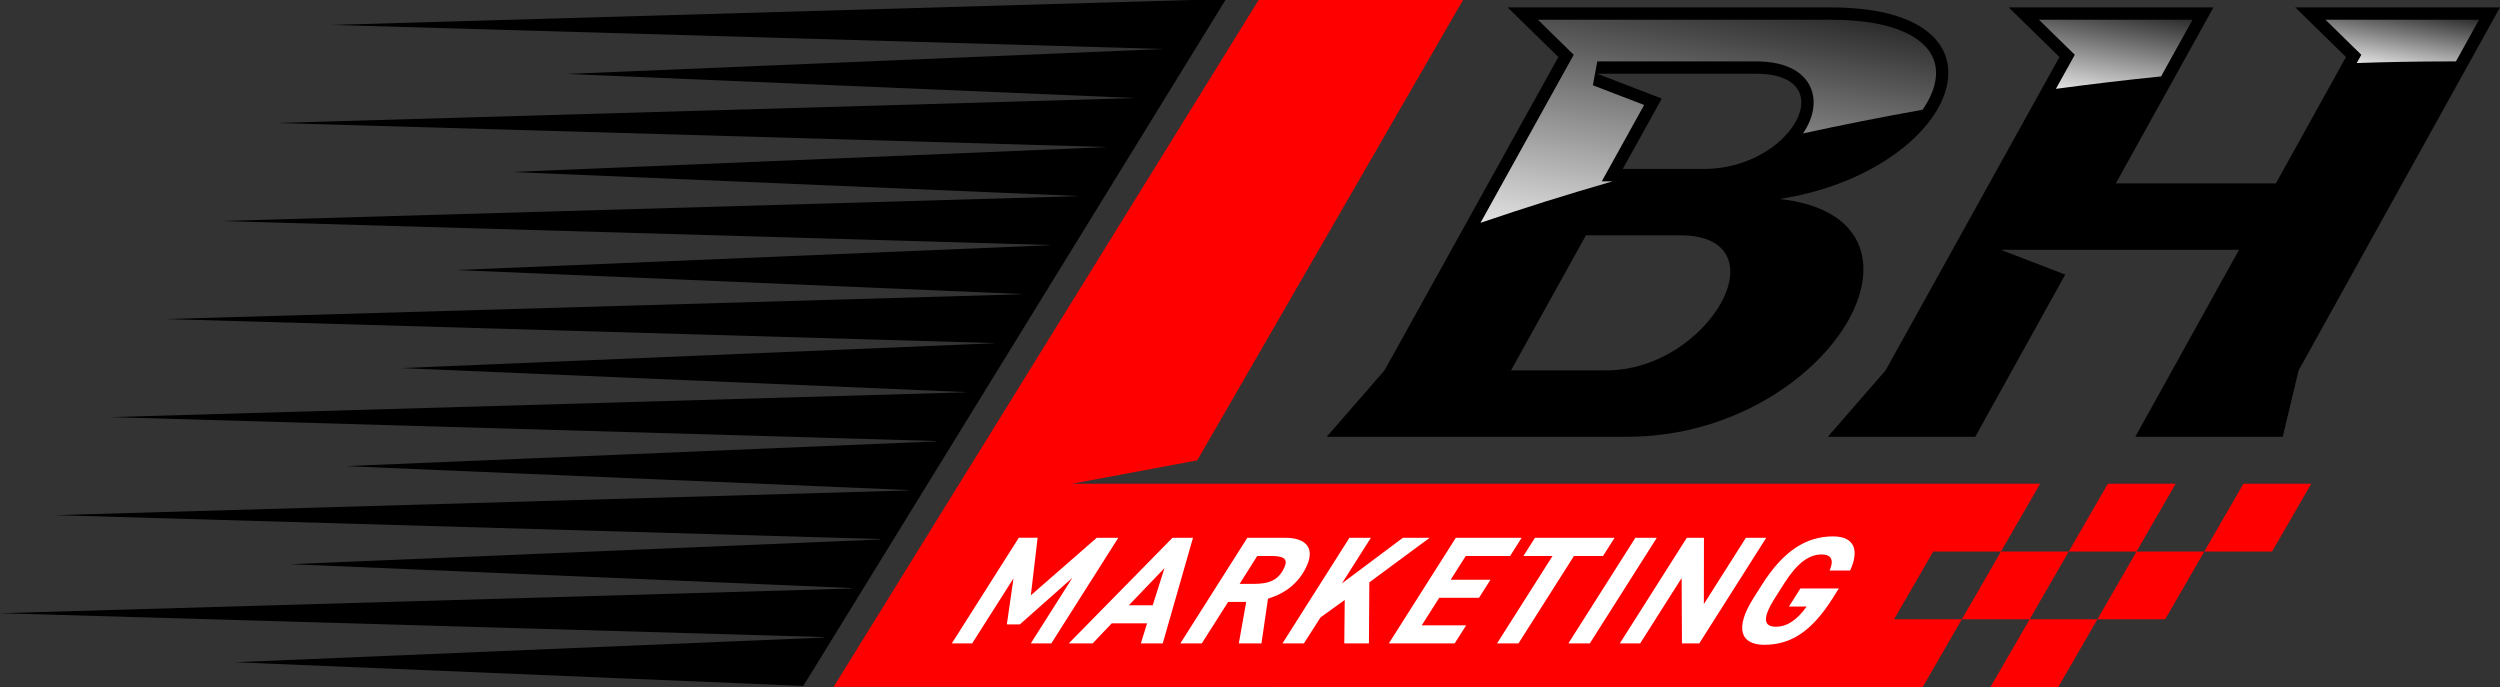
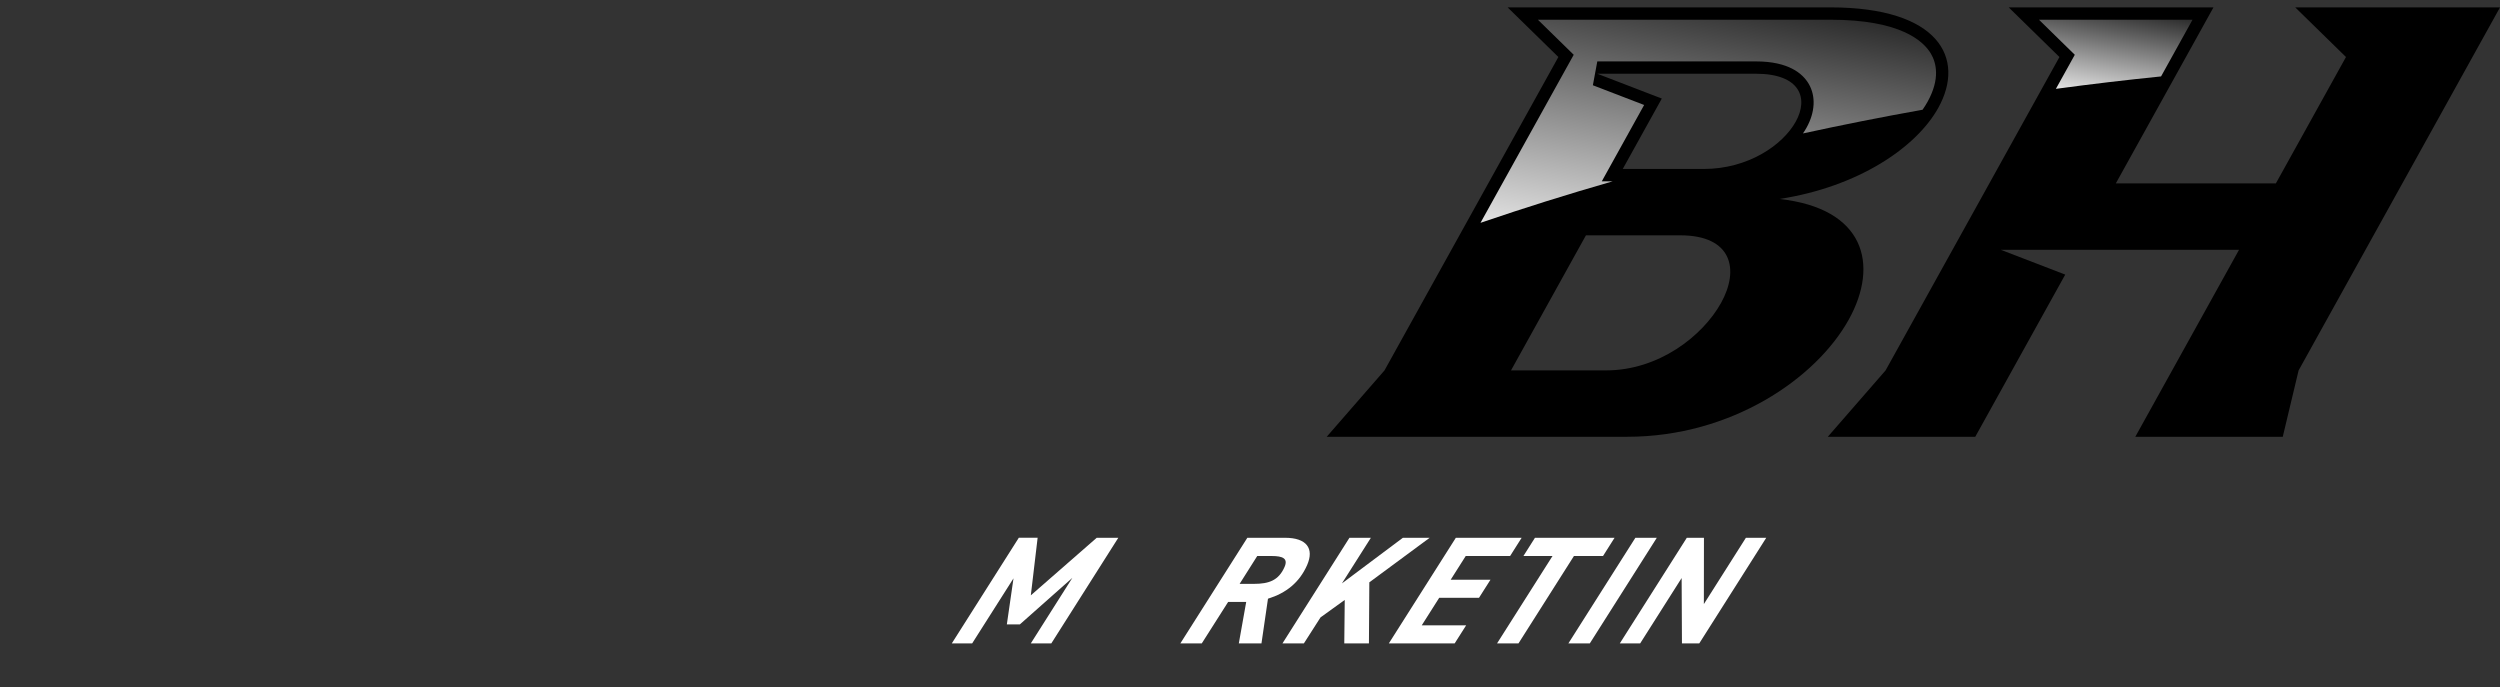
<svg xmlns="http://www.w3.org/2000/svg" xmlns:xlink="http://www.w3.org/1999/xlink" id="Layer_2" viewBox="0 0 2026.51 556.95">
  <rect x="0" y="0" width="2026.51" height="556.95" fill="#333333" stroke="none" />
  <defs>
    <style>.cls-1{fill:url(#linear-gradient);}.cls-1,.cls-2,.cls-3,.cls-4,.cls-5,.cls-6{stroke-width:0px;}.cls-2{fill:url(#linear-gradient-2);}.cls-3{fill:url(#linear-gradient-3);}.cls-5{fill:#fff;}.cls-6{fill:red;}</style>
    <linearGradient id="linear-gradient" x1="1949.79" y1=".83" x2="1939.4" y2="63.81" gradientUnits="userSpaceOnUse">
      <stop offset="0" stop-color="#1a1a1a" />
      <stop offset="1" stop-color="#fefefe" />
    </linearGradient>
    <linearGradient id="linear-gradient-2" x1="1717.9" y1="-1.46" x2="1702.89" y2="89.5" xlink:href="#linear-gradient" />
    <linearGradient id="linear-gradient-3" x1="1408.32" y1="-21.61" x2="1364.98" y2="240.97" xlink:href="#linear-gradient" />
  </defs>
  <g id="Layer_1-2">
-     <polygon class="cls-4" points="651.16 556.02 190.52 536.8 667.4 516.8 667.63 516.41 0 497.06 690.36 477.05 690.57 476.68 235.36 457.32 713.3 437.3 713.5 436.96 44.84 417.59 736.25 397.54 736.43 397.24 280.2 377.84 759.21 357.78 759.36 357.51 89.67 338.11 782.15 318.03 782.3 317.79 325.05 298.37 805.11 278.27 805.23 278.07 134.52 258.62 828.06 238.53 828.17 238.34 369.89 218.89 851 198.78 851.09 198.61 179.36 179.15 873.96 159.01 874.03 158.89 414.72 139.41 896.91 119.26 896.96 119.17 224.21 99.68 919.86 79.51 919.9 79.45 459.57 59.94 942.81 39.75 942.83 39.71 269.04 20.2 965.77 0 993.34 0 651.16 556.02" />
-     <path class="cls-6" d="m1731.89,447.06h-54.93l-31.72,54.94h54.93l31.72-54.94Zm-133.1-54.93l-63.43,109.87h54.93l31.73-54.94h-54.94l31.71-54.93Zm-95.12,164.83l-827.94-.18L1020.26,0h165.66l-215.44,373.17-101.46,18.95h784.71l-31.72,54.93h54.94l31.71-54.93h54.94l-31.72,54.93h54.94l31.72-54.93h54.93l-31.71,54.93h-54.94l-31.72,54.94h-54.95l-31.71,54.93h-54.94l31.72-54.93h-54.95l-31.72,54.93h-54.93l.03.02Z" />
    <path class="cls-4" d="m1263.22,46.21l-41.13-40.23h261.72c87.81,0,109.72,41.17,87.4,81.4-17.91,32.28-65.02,64.09-128.82,73.92,68.92,7.49,81.14,52.87,56.22,97.78-26.47,47.72-95.17,94.97-179.58,94.97h-243.59l46.84-53.8,140.93-254.03Zm98.82,144.56h-76.48l-60.73,109.47h77.04c42.49,0,78.19-27.6,93.25-54.74,15.05-27.13,8.84-54.74-33.08-54.74Zm-14.97-110.88l-31.66,57.07h65.71c35.69,0,63.89-19.18,74.53-38.36,10.64-19.18,3.41-38.83-32.28-38.83h-128.6l52.29,20.12Z" />
    <path class="cls-4" d="m1621.79,202.47l52.29,20.12-72.93,131.46h-119.53l46.84-53.8,140.93-254.03-41.13-40.23h165.98l-79.16,142.69h129.73l56.84-102.46-41.13-40.23h165.98l-163.25,294.27-12.85,53.8h-119.53l84.09-151.58h-193.18Z" />
-     <path class="cls-1" d="m1914.1,44.4l-29.05-28.42h124.48l-18.76,33.81c-2.01,0-4.02,0-6.03,0-24.31,0-49.25.44-74.35,1.3l3.71-6.69Z" />
    <path class="cls-2" d="m1681.84,44.4l-29.05-28.42h124.48l-25.5,45.96c-28.24,2.86-56.82,6.24-85.26,10.08l15.33-27.63Z" />
    <path class="cls-3" d="m1275.66,44.4l-29.05-28.42h237.2c56.71,0,75.33,17.24,81.39,27.52,4.44,7.55,7.58,20.45-2.73,39.03-1.17,2.1-2.52,4.25-4.03,6.43-32.43,5.78-64.89,12.21-96.95,19.2,1.06-1.55,2.03-3.12,2.91-4.7,6.99-12.59,7.62-25.55,1.73-35.55-4.87-8.27-16.24-18.14-42.75-18.14h-128.6l-3.59,19.33,41.56,15.99-34.32,61.87h8.9c-36.57,10.5-72.41,21.75-107.24,33.67l75.58-136.24Z" />
    <path class="cls-5" d="m835.59,482.58l53.42-46.66h17.5l-54.31,85.62h-16.63l33.67-53.11-42.54,37.72h-10.55l5.4-37.35-33.51,52.74h-16.5l54.31-85.62h15.26l-5.52,46.66Z" />
-     <path class="cls-5" d="m866.33,521.55l84.09-85.62h16.63l-24.53,85.62h-17.74l5.04-16.25h-28.66l-15.47,16.25h-19.36Zm48.71-30.9h19.36l9.55-30.15-28.91,30.15Z" />
    <path class="cls-5" d="m1004.19,521.55l5.99-33.63h-14.64l-21.38,33.63h-17.37l54.31-85.62h30.65c17.25,0,23.78,8.56,17.77,22.21-6.12,13.9-16.89,22.58-31.69,27.17l-5.28,36.23h-18.36Zm12.31-48.27c12.16,0,19.99-2.85,24.74-13.65,3.06-6.95-1.4-8.93-10.46-8.93h-11.66l-14.28,22.58h11.66Z" />
    <path class="cls-5" d="m1089.68,521.55l.37-35.24-19.63,14.15-13.5,21.09h-17.37l54.31-85.62h17.37l-23.47,36.98,49.41-36.98h21.71l-48.9,36.11-.32,49.51h-19.98Z" />
    <path class="cls-5" d="m1233.45,435.93l-9.35,14.77h-35.98l-12.19,19.23h32.26l-9.3,14.64h-32.26l-14.17,22.34h35.99l-9.3,14.64h-53.36l54.31-85.62h53.36Z" />
    <path class="cls-5" d="m1308.77,435.93l-9.35,14.77h-23.58l-44.96,70.85h-17.37l44.96-70.85h-23.58l9.35-14.77h64.52Z" />
    <path class="cls-5" d="m1288.7,521.55h-17.37l54.31-85.62h17.37l-54.31,85.62Z" />
    <path class="cls-5" d="m1431.73,435.93l-54.31,85.62h-14.02l-.26-52.99-33.62,52.99h-16.5l54.31-85.62h13.9l-.07,53.73,34.07-53.73h16.5Z" />
-     <path class="cls-5" d="m1490.58,477l-4.93,7.82c-16.72,26.43-33.41,37.85-55.5,37.85-19.23,0-24.31-13.28-8.78-37.85l6.92-10.92c17.51-27.67,36.06-39.09,57.53-39.09,17.99,0,21.24,11.79,13.88,27.67h-16.63c3.44-7.82,2.14-13.03-6.55-13.03-10.05,0-19.63,6.82-30.07,23.2l-7.71,12.16c-10.43,16.38-9.1,23.21.71,23.21s17.57-6.08,25.08-16.38h-14.39l9.3-14.64h31.15Z" />
  </g>
</svg>